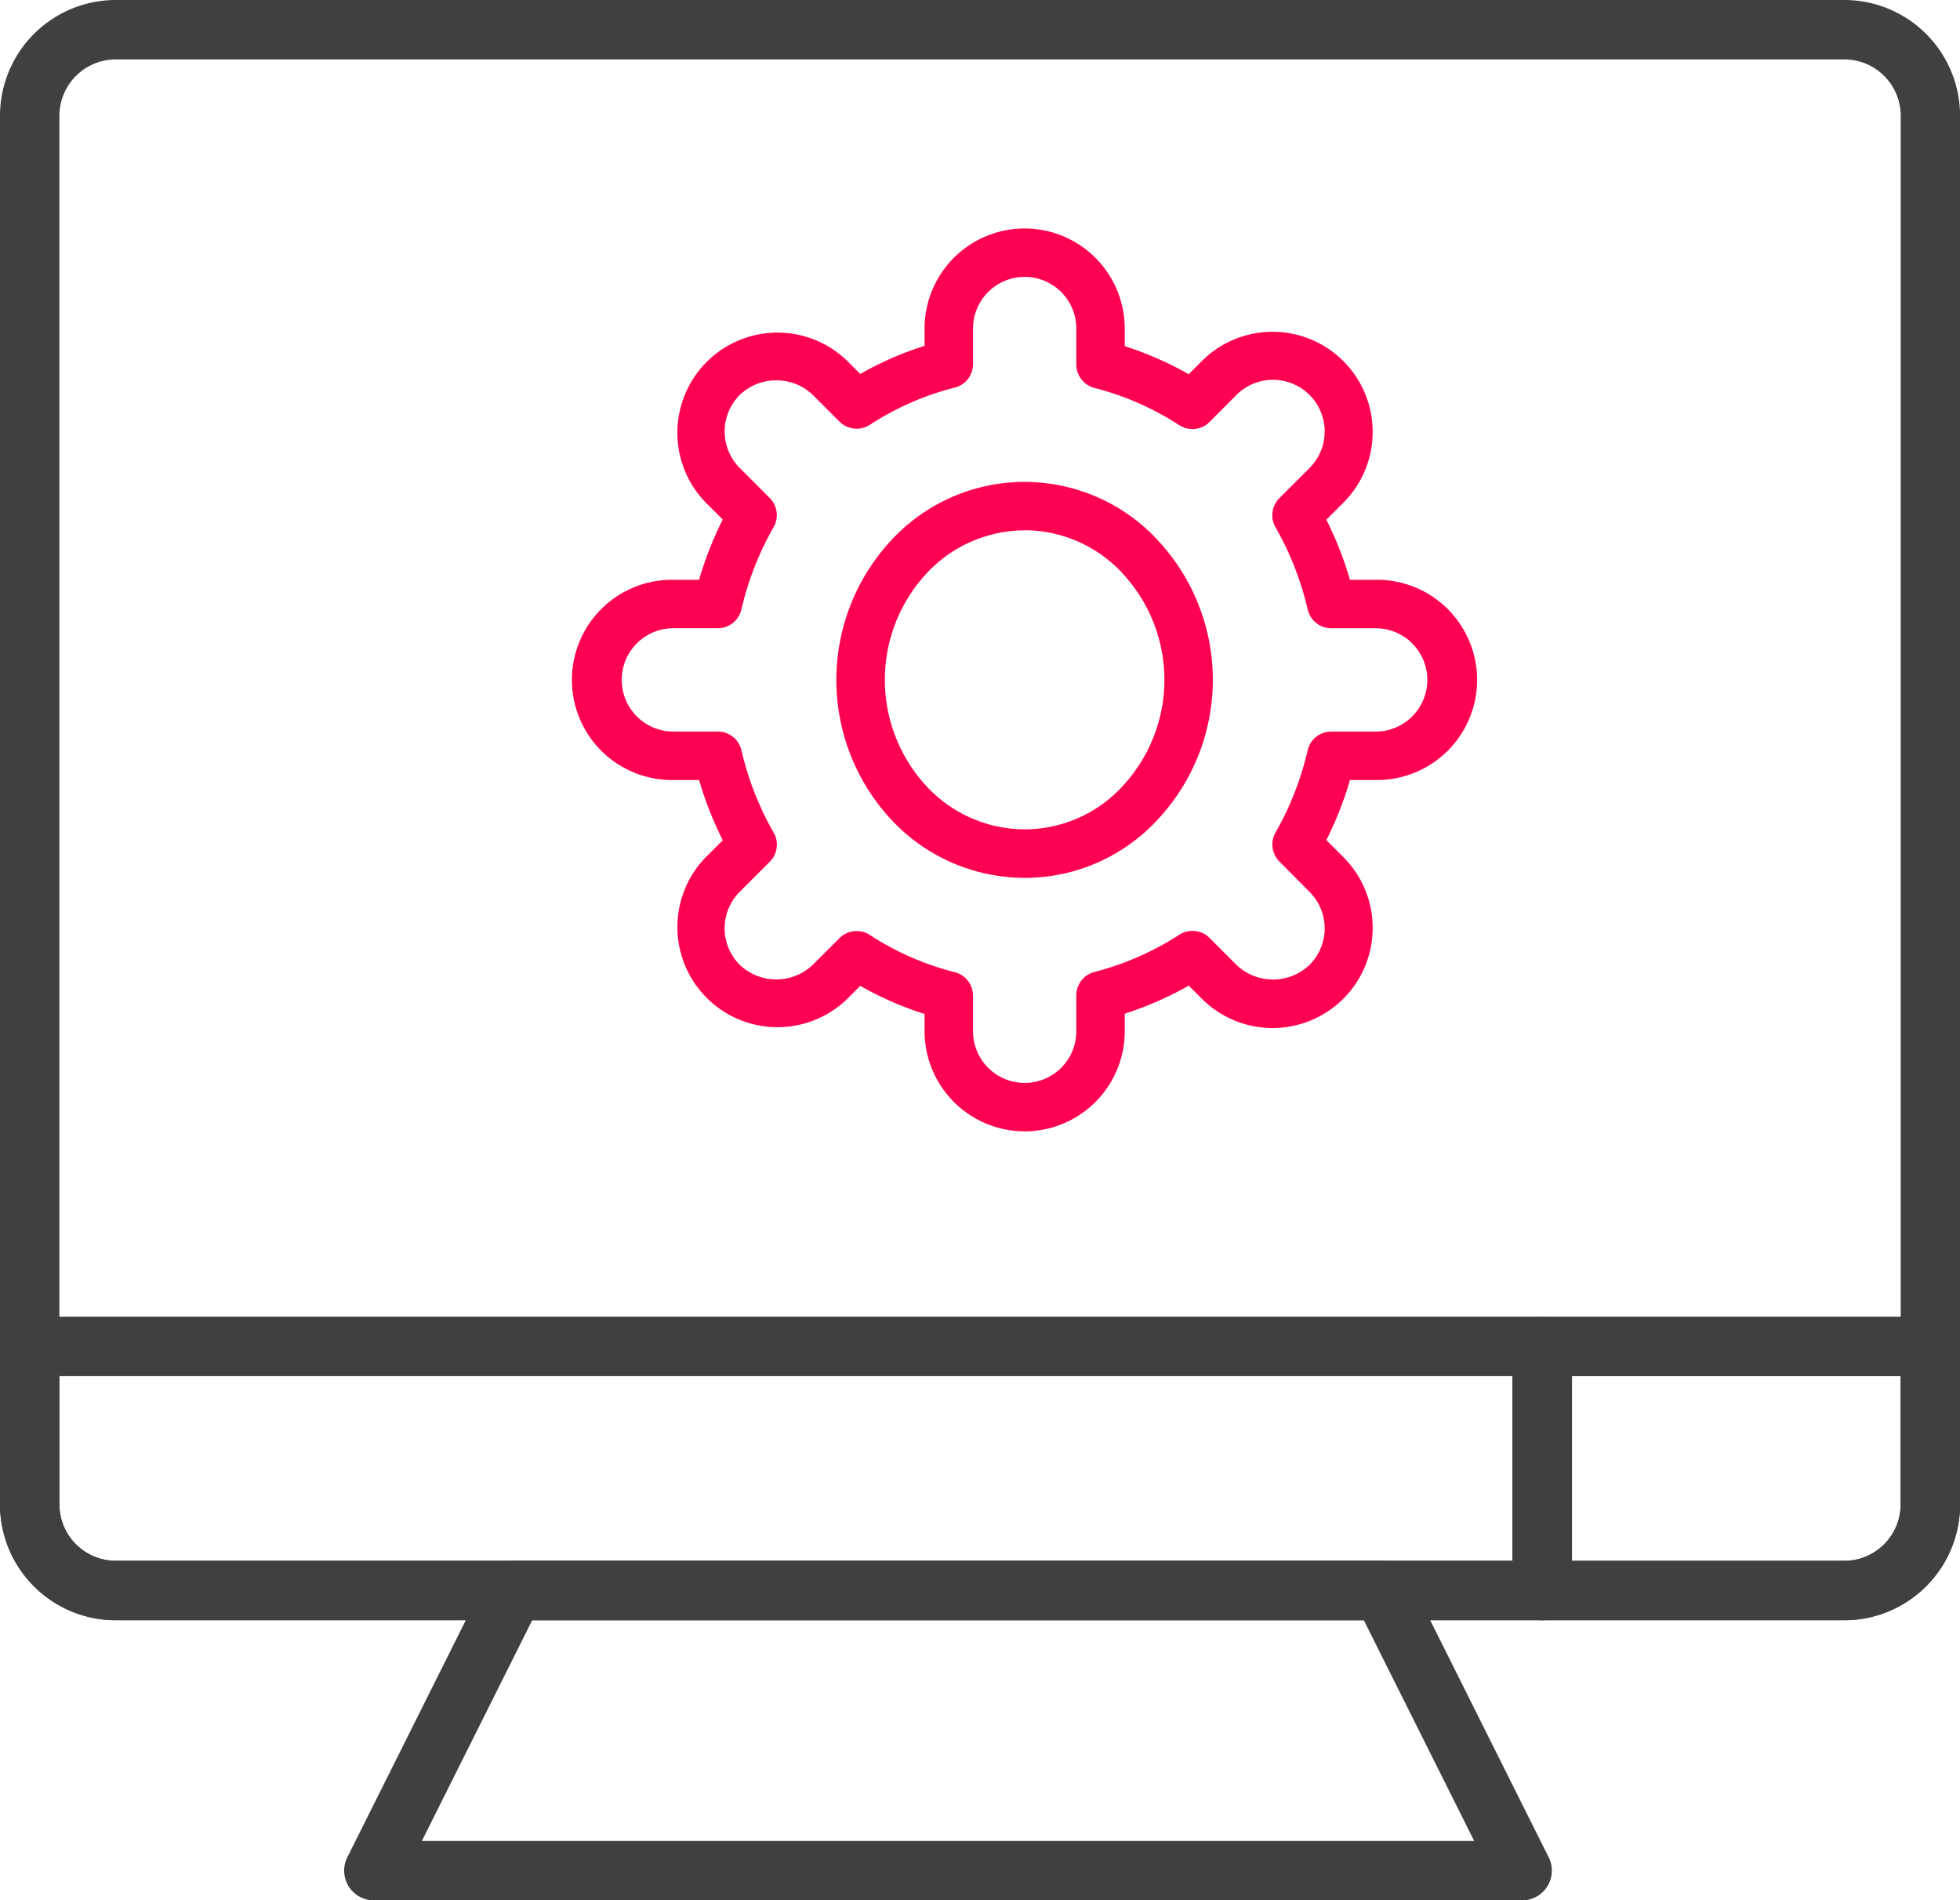
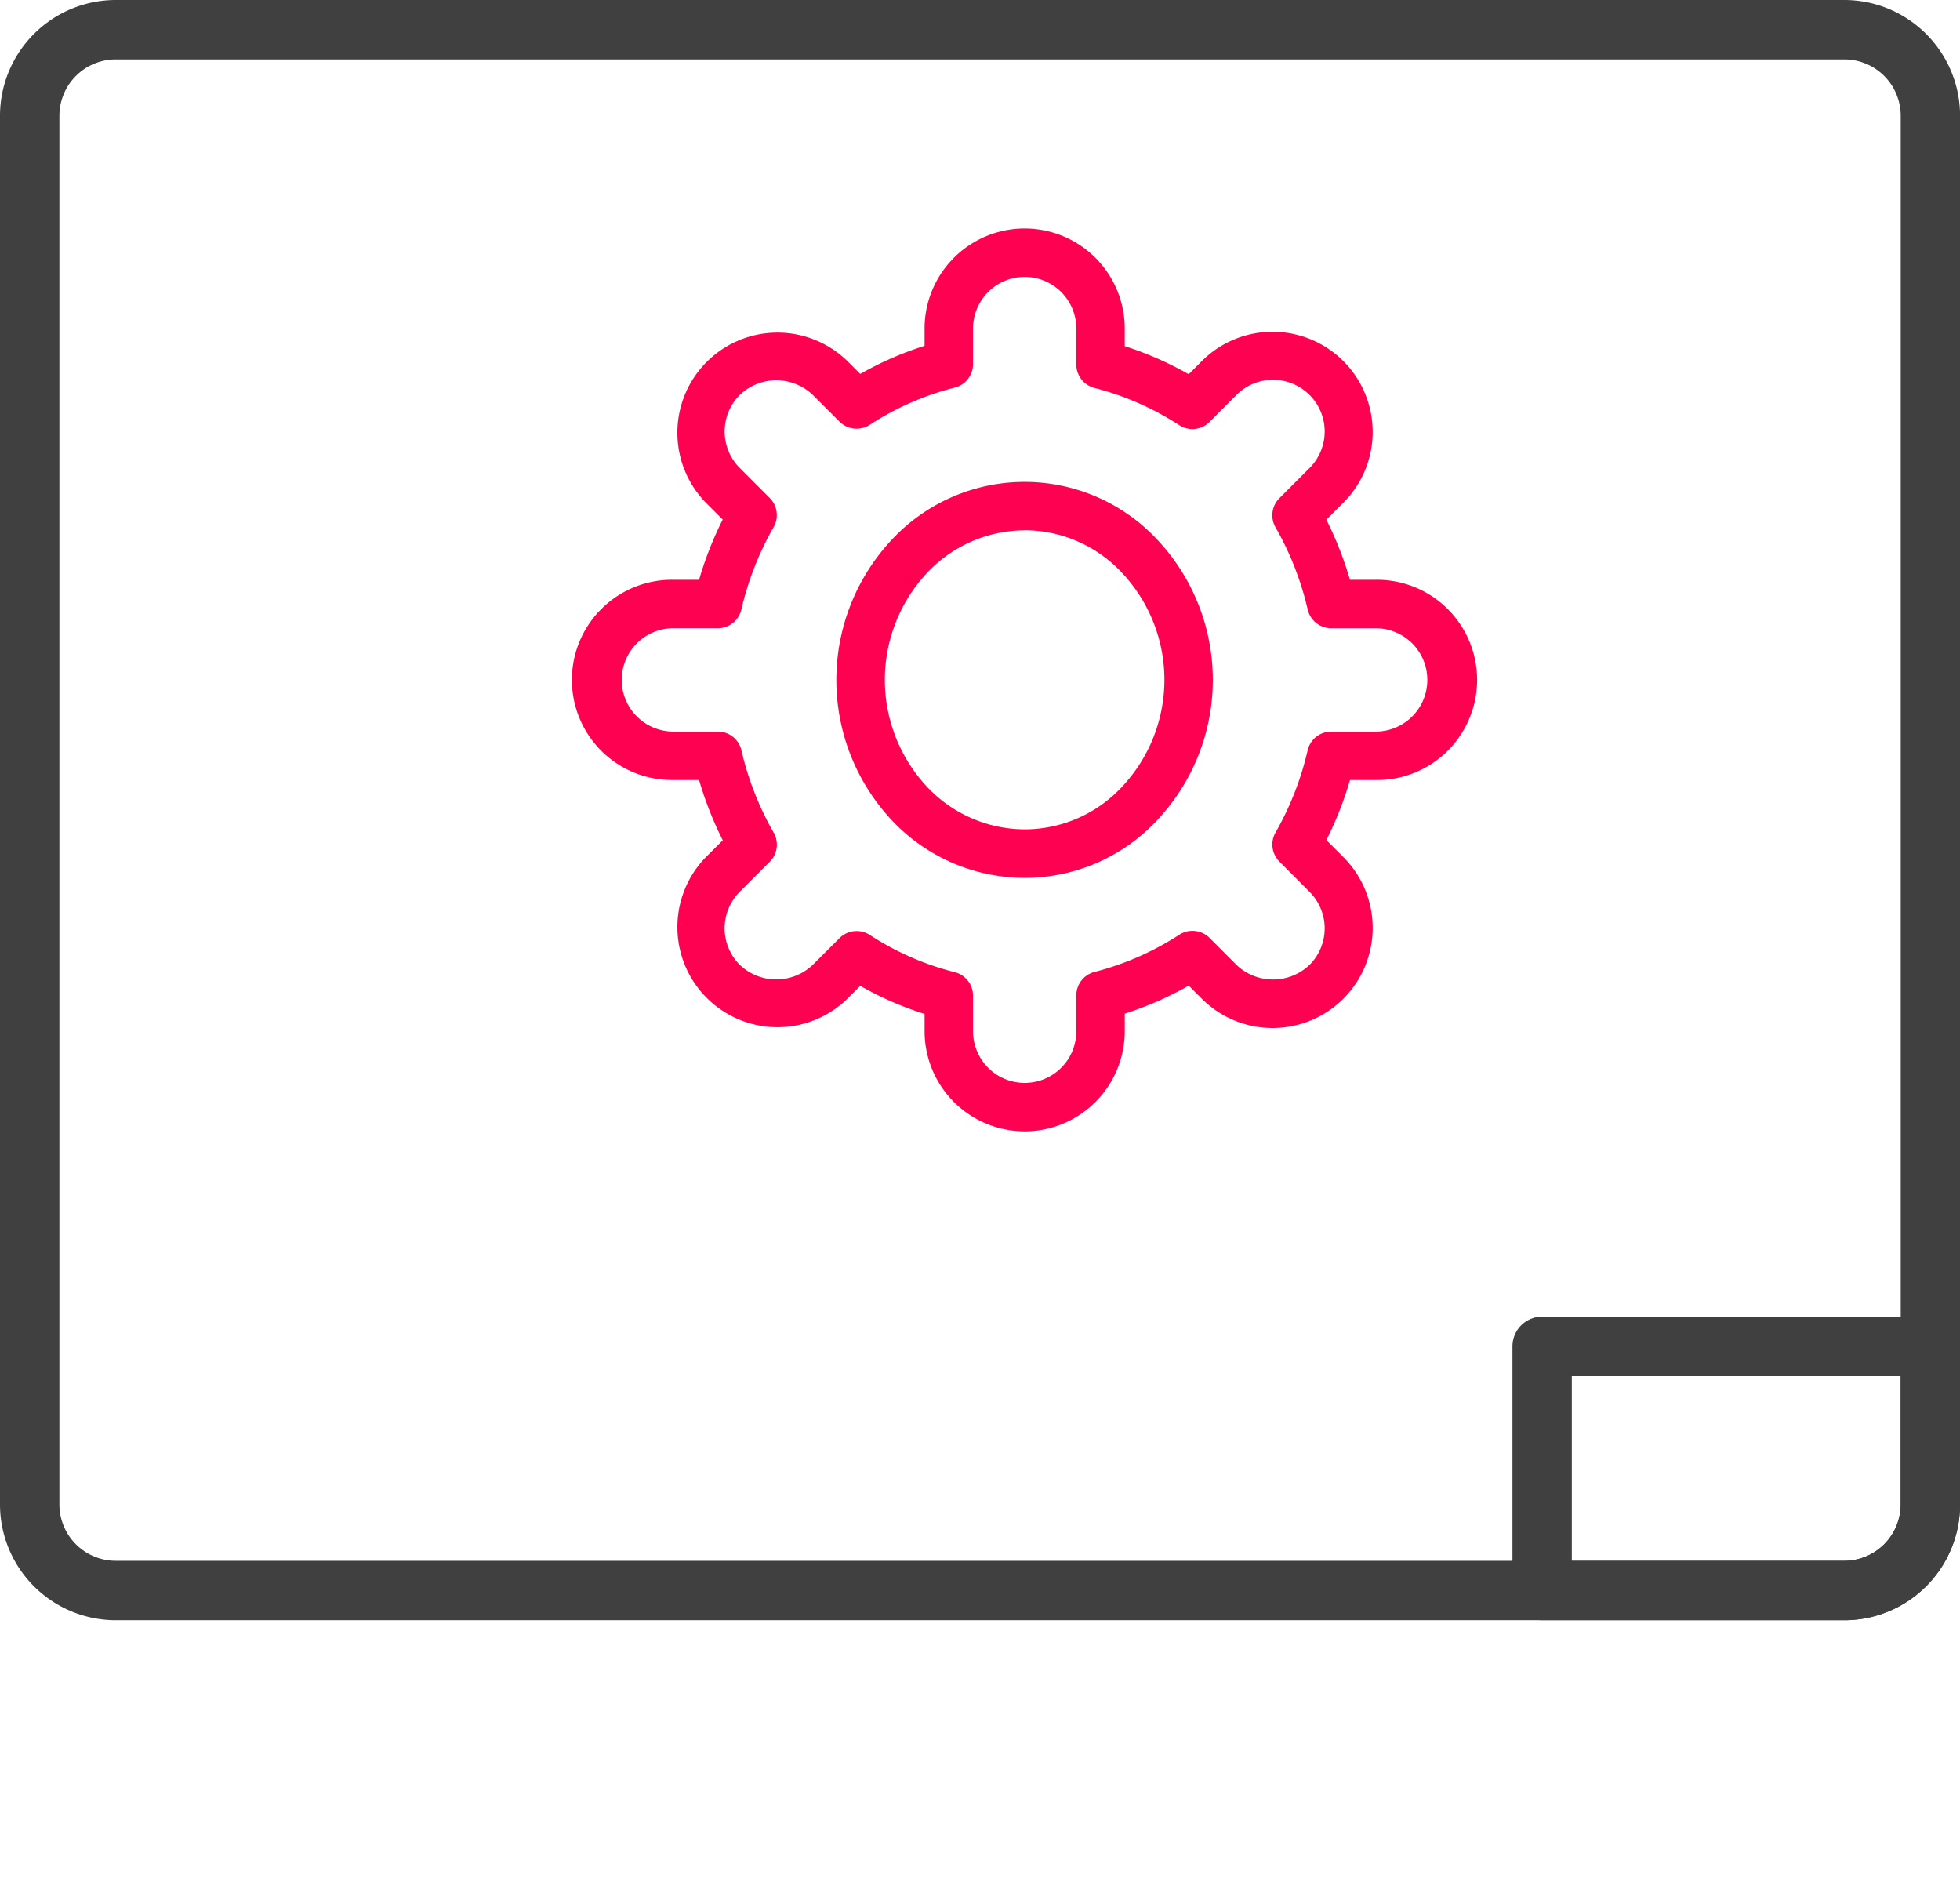
<svg xmlns="http://www.w3.org/2000/svg" width="105.419" height="102.192" viewBox="0 0 105.419 102.192">
  <defs>
    <clipPath id="clip-path">
      <rect id="Rectángulo_147847" data-name="Rectángulo 147847" width="105.419" height="102.192" fill="none" />
    </clipPath>
  </defs>
  <g id="Grupo_76248" data-name="Grupo 76248" transform="translate(0 0)">
    <g id="Grupo_76247" data-name="Grupo 76247" transform="translate(0 0)" clip-path="url(#clip-path)">
      <path id="Trazado_10708" data-name="Trazado 10708" d="M43.194,56.091a5.388,5.388,0,0,1-5.382-5.384v-.929a17.7,17.7,0,0,1-3.459-1.511l-.711.711a5.384,5.384,0,0,1-7.613-7.613l.929-.927a18.929,18.929,0,0,1-1.275-3.24H24.3a5.384,5.384,0,1,1,0-10.767h1.382a19.164,19.164,0,0,1,1.273-3.24l-.927-.927a5.384,5.384,0,0,1,7.613-7.613l.711.712a17.711,17.711,0,0,1,3.459-1.513v-.927a5.383,5.383,0,1,1,10.766,0v.945a18.089,18.089,0,0,1,3.441,1.509l.725-.727a5.384,5.384,0,0,1,7.615,7.613l-.936.936a19.008,19.008,0,0,1,1.268,3.232h1.382a5.384,5.384,0,1,1,0,10.767H60.692a19,19,0,0,1-1.27,3.231l.937.937a5.384,5.384,0,0,1-7.615,7.613l-.724-.724a18.2,18.2,0,0,1-3.442,1.508v.945a5.389,5.389,0,0,1-5.384,5.384M34.158,45.319a1.288,1.288,0,0,1,.711.212,15.118,15.118,0,0,0,4.564,2,1.3,1.3,0,0,1,.984,1.263v1.914a2.778,2.778,0,1,0,5.556,0V48.781a1.3,1.3,0,0,1,.978-1.262,15.471,15.471,0,0,0,4.559-2,1.3,1.3,0,0,1,1.63.171l1.446,1.449a2.848,2.848,0,0,0,3.931,0,2.776,2.776,0,0,0,0-3.927L56.9,41.586a1.3,1.3,0,0,1-.21-1.57A16.258,16.258,0,0,0,58.416,35.6a1.3,1.3,0,0,1,1.27-1.007h2.388a2.778,2.778,0,1,0,0-5.556H59.686a1.3,1.3,0,0,1-1.268-1.009,16.291,16.291,0,0,0-1.731-4.419,1.3,1.3,0,0,1,.21-1.568l1.62-1.62a2.779,2.779,0,0,0-3.931-3.93l-1.447,1.451a1.3,1.3,0,0,1-1.632.173,15.331,15.331,0,0,0-4.556-2,1.306,1.306,0,0,1-.978-1.263V12.921a2.778,2.778,0,1,0-5.556,0v1.912a1.3,1.3,0,0,1-.984,1.263,15.117,15.117,0,0,0-4.564,2,1.307,1.307,0,0,1-1.633-.17L31.8,16.49a2.845,2.845,0,0,0-3.928,0,2.781,2.781,0,0,0,0,3.93l1.61,1.612a1.3,1.3,0,0,1,.21,1.568,16.361,16.361,0,0,0-1.734,4.427,1.3,1.3,0,0,1-1.27,1.009H24.3a2.778,2.778,0,1,0,0,5.556H26.69a1.3,1.3,0,0,1,1.27,1.007,16.361,16.361,0,0,0,1.734,4.427,1.3,1.3,0,0,1-.209,1.568l-1.614,1.614a2.776,2.776,0,0,0,0,3.928,2.847,2.847,0,0,0,3.928,0L33.237,45.7a1.3,1.3,0,0,1,.921-.381m9.036-2.859a9.814,9.814,0,0,1-7.26-3.224,11.029,11.029,0,0,1,0-14.837,9.757,9.757,0,0,1,14.524.018,11,11,0,0,1-.026,14.819,9.717,9.717,0,0,1-7.234,3.224m0-18.689a7.238,7.238,0,0,0-5.351,2.394,8.423,8.423,0,0,0,.007,11.3,7.232,7.232,0,0,0,5.345,2.386,7.158,7.158,0,0,0,5.318-2.383,8.395,8.395,0,0,0,.024-11.291,7.19,7.19,0,0,0-5.343-2.411" transform="translate(11.917 4.747)" fill="#ff0151" />
      <path id="Trazado_10709" data-name="Trazado 10709" d="M99.2,87.128H6.225A6.232,6.232,0,0,1,0,80.9V6.225A6.231,6.231,0,0,1,6.225,0H99.2a6.231,6.231,0,0,1,6.223,6.225V80.9A6.231,6.231,0,0,1,99.2,87.128M6.225,3.195a3.035,3.035,0,0,0-3.03,3.03V80.9a3.035,3.035,0,0,0,3.03,3.032H99.2a3.035,3.035,0,0,0,3.03-3.032V6.225a3.035,3.035,0,0,0-3.03-3.03Z" transform="translate(0 0)" fill="#404040" />
-       <path id="Trazado_10710" data-name="Trazado 10710" d="M82.948,59.763H6.225A6.231,6.231,0,0,1,0,53.538v-8.5a1.6,1.6,0,0,1,1.6-1.6h81.35a1.6,1.6,0,0,1,1.6,1.6V58.166a1.6,1.6,0,0,1-1.6,1.6M3.195,46.636v6.9a3.034,3.034,0,0,0,3.03,3.03H81.35V46.636Z" transform="translate(0 27.365)" fill="#404040" />
      <path id="Trazado_10711" data-name="Trazado 10711" d="M67.756,59.763H51.507a1.6,1.6,0,0,1-1.6-1.6V45.038a1.6,1.6,0,0,1,1.6-1.6H72.382a1.6,1.6,0,0,1,1.6,1.6v8.5a6.231,6.231,0,0,1-6.223,6.225M53.1,56.569H67.756a3.036,3.036,0,0,0,3.03-3.03v-6.9H53.1Z" transform="translate(31.44 27.365)" fill="#404040" />
-       <path id="Trazado_10712" data-name="Trazado 10712" d="M74.719,69.754H12.952a1.6,1.6,0,0,1-1.428-2.311l7.532-15.066a1.6,1.6,0,0,1,1.429-.883h46.7a1.6,1.6,0,0,1,1.429.883l7.532,15.066a1.6,1.6,0,0,1-1.428,2.311M15.537,66.56h56.6L66.2,54.689H21.472Z" transform="translate(7.153 32.438)" fill="#404040" />
    </g>
  </g>
</svg>